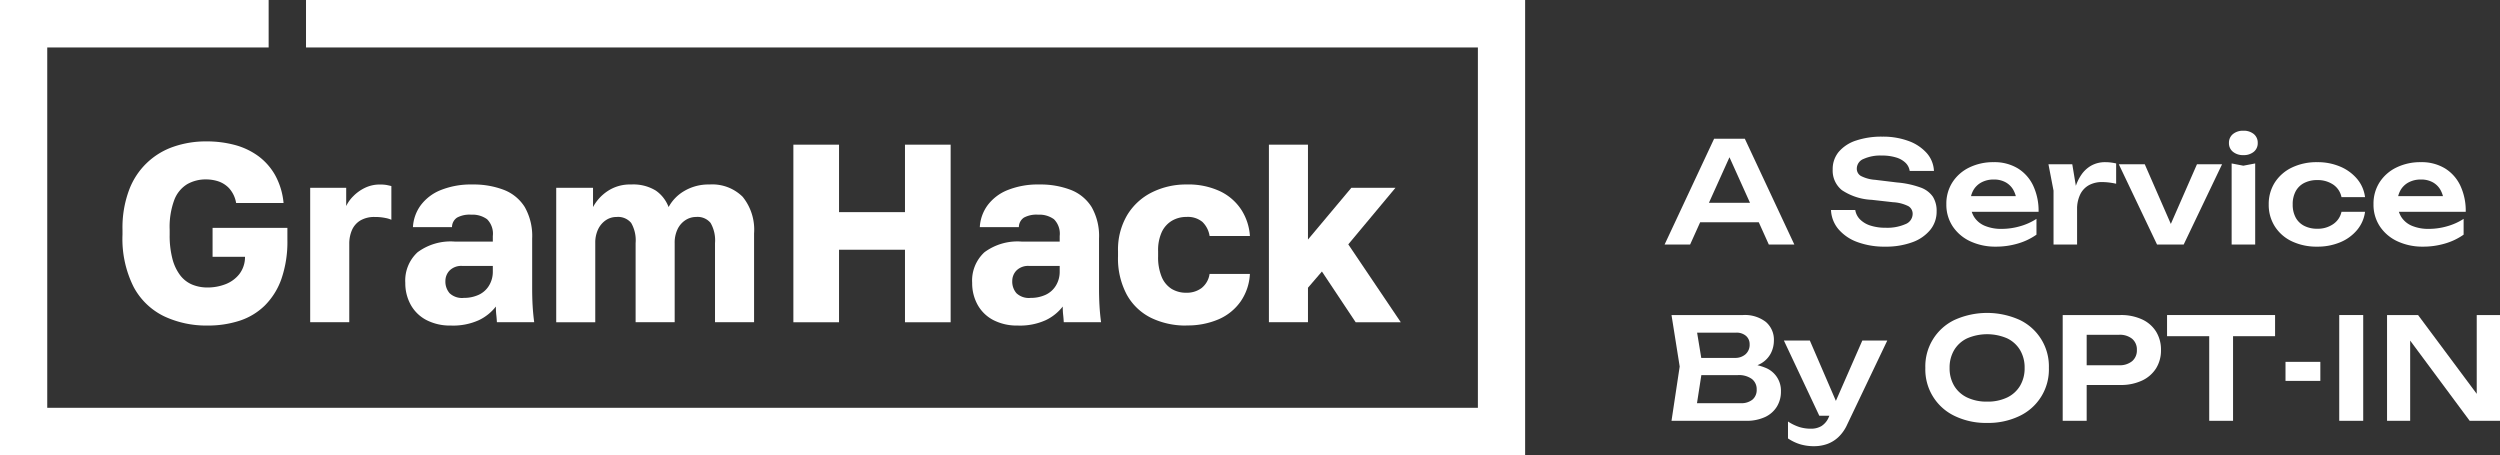
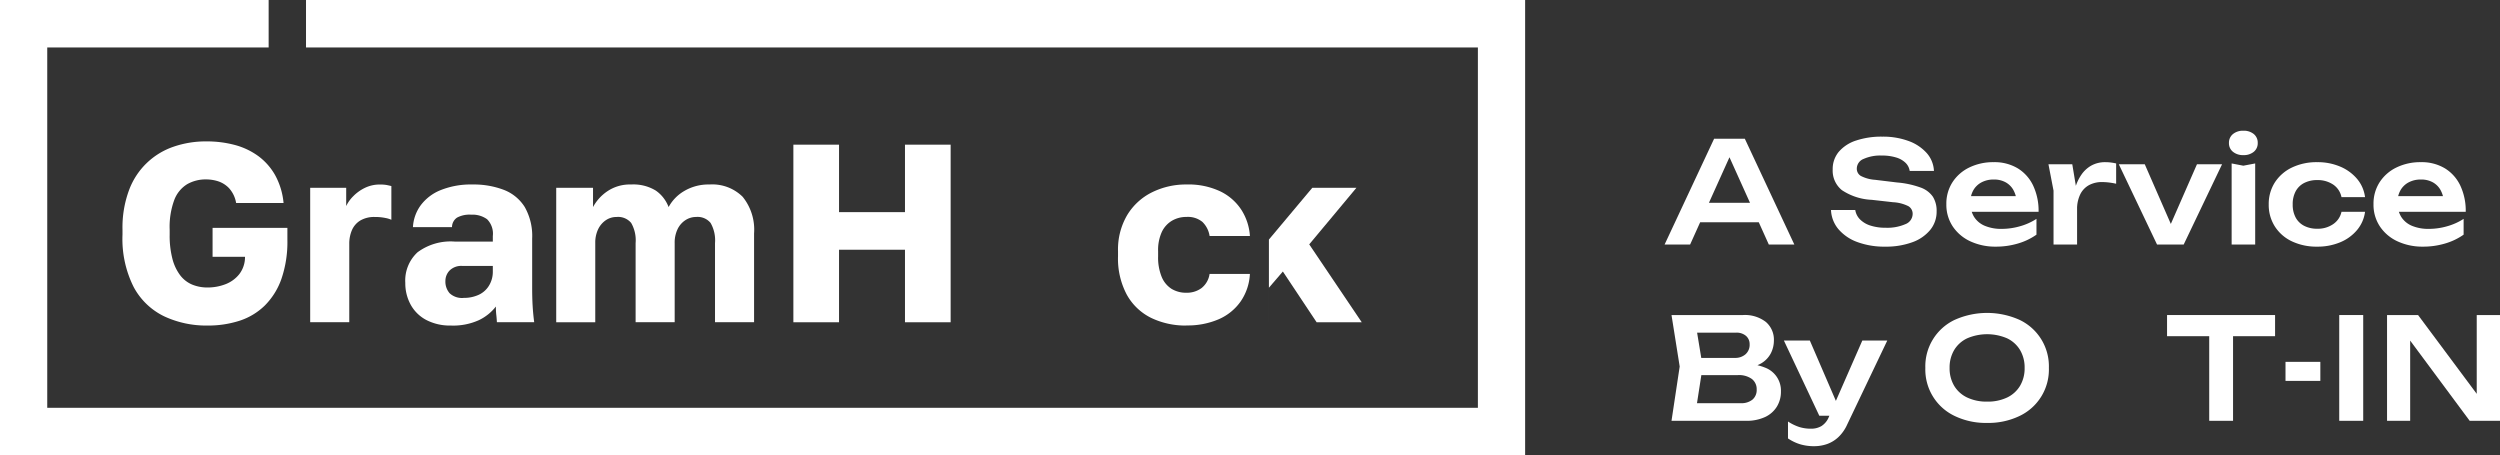
<svg xmlns="http://www.w3.org/2000/svg" width="354.56" height="64.566" viewBox="0 0 354.56 64.566">
  <rect x="0" y="0" width="354.56" height="64.566" fill="#333333" stroke="none" />
  <g transform="translate(-24 -24.32)">
    <g transform="translate(24 24.32)">
      <path d="M43.4,0V6.733H209.6v51.1H6.7V6.733H38.1V0H0V64.566H216.3V0Z" fill="#fff" />
      <g transform="translate(17.373 20.053)">
        <path d="M90.361,116.506a14.021,14.021,0,0,1-6.152-1.313,9.676,9.676,0,0,1-4.317-4.155,15.152,15.152,0,0,1-1.582-7.41v-.719a15.212,15.212,0,0,1,.936-5.63A10.256,10.256,0,0,1,85.6,91.127a14.013,14.013,0,0,1,4.586-.737,15.475,15.475,0,0,1,4.029.5,10.089,10.089,0,0,1,3.328,1.564,8.636,8.636,0,0,1,2.409,2.715,10.062,10.062,0,0,1,1.2,3.958H94.425a4.143,4.143,0,0,0-.989-2.085,3.752,3.752,0,0,0-1.546-.989,5.6,5.6,0,0,0-1.708-.271,5.319,5.319,0,0,0-2.68.666,4.46,4.46,0,0,0-1.835,2.212A10.994,10.994,0,0,0,85,102.907v.719a12.943,12.943,0,0,0,.395,3.436,6.622,6.622,0,0,0,1.1,2.321,4.166,4.166,0,0,0,1.69,1.313,5.594,5.594,0,0,0,2.176.413,7.008,7.008,0,0,0,2.518-.45,4.626,4.626,0,0,0,1.979-1.42,3.961,3.961,0,0,0,.827-2.482h-4.6v-4.1h10.611v1.69a16.118,16.118,0,0,1-.845,5.54,10.009,10.009,0,0,1-2.356,3.778,9.167,9.167,0,0,1-3.578,2.159,14.46,14.46,0,0,1-4.55.683Z" transform="translate(-78.31 -90.39)" fill="#fff" />
        <path d="M198.3,137.484V118.418h5.107v2.589a4.933,4.933,0,0,1,.972-1.367,5.882,5.882,0,0,1,1.655-1.2,4.756,4.756,0,0,1,2.159-.486,5.311,5.311,0,0,1,.972.071c.24.049.455.1.648.144v4.785a3.53,3.53,0,0,0-.827-.253,7.069,7.069,0,0,0-1.511-.144,3.857,3.857,0,0,0-2.068.5,2.984,2.984,0,0,0-1.187,1.367,4.813,4.813,0,0,0-.377,1.943v11.115H198.3Z" transform="translate(-171.681 -111.836)" fill="#fff" />
        <path d="M265.576,137.952a7.25,7.25,0,0,1-3.507-.792,5.377,5.377,0,0,1-2.212-2.176,6.314,6.314,0,0,1-.757-3.075,5.447,5.447,0,0,1,1.744-4.353,7.873,7.873,0,0,1,5.269-1.511h5.4v-.792a2.9,2.9,0,0,0-.81-2.374,3.5,3.5,0,0,0-2.247-.648,3.727,3.727,0,0,0-2.014.413,1.633,1.633,0,0,0-.719,1.349h-5.539a5.773,5.773,0,0,1,1.1-3.093,6.594,6.594,0,0,1,2.842-2.159,11.477,11.477,0,0,1,4.515-.792,11.951,11.951,0,0,1,4.424.757,6.066,6.066,0,0,1,2.968,2.427,8.283,8.283,0,0,1,1.06,4.479v7.015q0,1.511.073,2.644c.047.757.12,1.493.215,2.212h-5.289c-.024-.408-.053-.768-.091-1.078a10.4,10.4,0,0,1-.053-1.151,6.711,6.711,0,0,1-2.392,1.926,8.836,8.836,0,0,1-3.975.774Zm1.8-3.92a5.008,5.008,0,0,0,2.123-.433,3.332,3.332,0,0,0,1.475-1.313,3.751,3.751,0,0,0,.539-2V129.5H267.2a2.342,2.342,0,0,0-1.817.648,2.128,2.128,0,0,0-.595,1.475,2.512,2.512,0,0,0,.595,1.744,2.564,2.564,0,0,0,2,.666Z" transform="translate(-218.992 -111.836)" fill="#fff" />
        <path d="M355.58,137.484V118.418H360.8v2.733a6.3,6.3,0,0,1,2.014-2.23,5.689,5.689,0,0,1,3.381-.972,6.1,6.1,0,0,1,3.507.863,4.977,4.977,0,0,1,1.817,2.338,5.89,5.89,0,0,1,2.23-2.285,6.719,6.719,0,0,1,3.561-.916,6.112,6.112,0,0,1,4.712,1.744,7.4,7.4,0,0,1,1.619,5.2v12.59H378.1V126.258a4.922,4.922,0,0,0-.63-2.86,2.368,2.368,0,0,0-2.032-.845,2.779,2.779,0,0,0-1.529.45,3.134,3.134,0,0,0-1.116,1.278,4.394,4.394,0,0,0-.413,1.979v11.223h-5.54V126.26a4.922,4.922,0,0,0-.63-2.86,2.41,2.41,0,0,0-2.068-.845,2.69,2.69,0,0,0-1.511.45,3.213,3.213,0,0,0-1.1,1.278,4.394,4.394,0,0,0-.413,1.979v11.223h-5.54Z" transform="translate(-294.068 -111.836)" fill="#fff" />
        <path d="M507.19,117.68V92.5h6.476v9.568h9.353V92.5h6.476v25.18h-6.476V107.393h-9.353V117.68Z" transform="translate(-412.044 -92.032)" fill="#fff" />
-         <path d="M627.976,137.952a7.25,7.25,0,0,1-3.508-.792,5.377,5.377,0,0,1-2.212-2.176,6.314,6.314,0,0,1-.757-3.075,5.447,5.447,0,0,1,1.744-4.353,7.873,7.873,0,0,1,5.269-1.511h5.4v-.792a2.9,2.9,0,0,0-.81-2.374,3.5,3.5,0,0,0-2.247-.648,3.727,3.727,0,0,0-2.014.413,1.633,1.633,0,0,0-.719,1.349h-5.54a5.774,5.774,0,0,1,1.1-3.093,6.594,6.594,0,0,1,2.842-2.159,11.478,11.478,0,0,1,4.515-.792,11.951,11.951,0,0,1,4.424.757,6.066,6.066,0,0,1,2.968,2.427,8.283,8.283,0,0,1,1.06,4.479v7.015q0,1.511.073,2.644c.047.757.12,1.493.215,2.212h-5.289c-.024-.408-.053-.768-.091-1.078a10.412,10.412,0,0,1-.053-1.151,6.711,6.711,0,0,1-2.391,1.926,8.836,8.836,0,0,1-3.975.774Zm1.8-3.92a5.008,5.008,0,0,0,2.123-.433,3.331,3.331,0,0,0,1.475-1.313,3.75,3.75,0,0,0,.539-2V129.5h-4.317a2.342,2.342,0,0,0-1.817.648,2.128,2.128,0,0,0-.595,1.475,2.512,2.512,0,0,0,.595,1.744,2.564,2.564,0,0,0,2,.666Z" transform="translate(-500.995 -111.836)" fill="#fff" />
        <path d="M724.443,137.952a11.193,11.193,0,0,1-5-1.078,7.979,7.979,0,0,1-3.454-3.274,10.856,10.856,0,0,1-1.258-5.469v-.719a9.587,9.587,0,0,1,1.313-5.145,8.518,8.518,0,0,1,3.525-3.219,10.809,10.809,0,0,1,4.874-1.1,10.564,10.564,0,0,1,4.821.989,7.4,7.4,0,0,1,2.986,2.644,7.822,7.822,0,0,1,1.187,3.669h-5.719a3.516,3.516,0,0,0-1.025-2,3.237,3.237,0,0,0-2.247-.7,4,4,0,0,0-2.068.539,3.681,3.681,0,0,0-1.44,1.6,6.151,6.151,0,0,0-.521,2.715v.719a7.262,7.262,0,0,0,.5,2.913,3.648,3.648,0,0,0,1.4,1.708,3.936,3.936,0,0,0,2.123.557,3.5,3.5,0,0,0,2.141-.666,3.111,3.111,0,0,0,1.134-2h5.719a7.5,7.5,0,0,1-1.3,3.885,7.4,7.4,0,0,1-3.112,2.536,11.09,11.09,0,0,1-4.586.881Z" transform="translate(-573.542 -111.836)" fill="#fff" />
-         <path d="M811.2,117.68V92.5h5.539v13.453l6.152-7.339h6.258l-6.691,8.022,7.445,11.044h-6.4l-4.785-7.194-1.979,2.3v4.892H811.2Z" transform="translate(-648.611 -92.032)" fill="#fff" />
+         <path d="M811.2,117.68V92.5v13.453l6.152-7.339h6.258l-6.691,8.022,7.445,11.044h-6.4l-4.785-7.194-1.979,2.3v4.892H811.2Z" transform="translate(-648.611 -92.032)" fill="#fff" />
      </g>
    </g>
    <path d="M4-3.16V-5.92H14.4v2.76ZM11.46-15,18.48,0H14.86L8.72-13.62H9.84L3.7,0H.08L7.1-15ZM23.68-4.9h3.44a2.42,2.42,0,0,0,.67,1.33,3.59,3.59,0,0,0,1.48.88,6.8,6.8,0,0,0,2.15.31,6.414,6.414,0,0,0,2.81-.51,1.571,1.571,0,0,0,1.03-1.43,1.253,1.253,0,0,0-.59-1.11A5.424,5.424,0,0,0,32.48-6l-3.02-.34a8.279,8.279,0,0,1-4.23-1.37,3.544,3.544,0,0,1-1.31-2.93,3.8,3.8,0,0,1,.87-2.52,5.431,5.431,0,0,1,2.45-1.59,11.329,11.329,0,0,1,3.72-.55,10.452,10.452,0,0,1,3.7.61,6.33,6.33,0,0,1,2.58,1.7,4.092,4.092,0,0,1,1.04,2.55H34.84a2.02,2.02,0,0,0-.59-1.15,3.247,3.247,0,0,0-1.35-.76,6.767,6.767,0,0,0-2.02-.27,5.82,5.82,0,0,0-2.58.48,1.487,1.487,0,0,0-.96,1.36,1.181,1.181,0,0,0,.57,1.05,5.126,5.126,0,0,0,2.01.55l3.14.38a12.843,12.843,0,0,1,3.31.71,3.588,3.588,0,0,1,1.76,1.31,3.763,3.763,0,0,1,.53,2.08,4.07,4.07,0,0,1-.91,2.63A5.827,5.827,0,0,1,35.2-.32,10.838,10.838,0,0,1,31.36.3a10.994,10.994,0,0,1-3.94-.65,6.378,6.378,0,0,1-2.68-1.82A4.5,4.5,0,0,1,23.68-4.9ZM47.06.3a8.363,8.363,0,0,1-3.61-.75,6.025,6.025,0,0,1-2.5-2.11,5.548,5.548,0,0,1-.91-3.16,5.6,5.6,0,0,1,.87-3.12,5.887,5.887,0,0,1,2.39-2.09,7.718,7.718,0,0,1,3.46-.75,6.383,6.383,0,0,1,3.4.87,5.756,5.756,0,0,1,2.19,2.45,8.4,8.4,0,0,1,.77,3.72H42.72V-6.86h8.6l-1.3.8a3.949,3.949,0,0,0-.49-1.7,2.833,2.833,0,0,0-1.11-1.08,3.386,3.386,0,0,0-1.64-.38,3.635,3.635,0,0,0-1.77.41,2.893,2.893,0,0,0-1.16,1.14,3.435,3.435,0,0,0-.41,1.71,3.763,3.763,0,0,0,.52,2.02,3.284,3.284,0,0,0,1.52,1.28,5.991,5.991,0,0,0,2.42.44,9.39,9.39,0,0,0,2.58-.37,8.494,8.494,0,0,0,2.34-1.05V-1.4A8.857,8.857,0,0,1,50.21-.15,10.838,10.838,0,0,1,47.06.3Zm7.46-11.68H57.9l.68,4.1V0H55.24V-7.64Zm9.6-.12v2.88a9.428,9.428,0,0,0-1.04-.18,8.571,8.571,0,0,0-.98-.06,3.813,3.813,0,0,0-1.8.42,2.973,2.973,0,0,0-1.26,1.3,4.766,4.766,0,0,0-.46,2.22l-.7-.84a12.121,12.121,0,0,1,.44-2.29,6.451,6.451,0,0,1,.89-1.88,4.239,4.239,0,0,1,1.41-1.28,4.033,4.033,0,0,1,2-.47,6.051,6.051,0,0,1,.77.05A7.176,7.176,0,0,1,64.12-11.5Zm8.36,9.96-1.2-.02,4.3-9.82h3.56L73.7,0H69.92L64.5-11.38h3.68ZM80.5-11.5l1.66.32,1.68-.32V0H80.5Zm1.66-1.18a2.235,2.235,0,0,1-1.47-.47,1.539,1.539,0,0,1-.57-1.25,1.56,1.56,0,0,1,.57-1.27,2.235,2.235,0,0,1,1.47-.47,2.226,2.226,0,0,1,1.48.47,1.572,1.572,0,0,1,.56,1.27,1.55,1.55,0,0,1-.56,1.25A2.226,2.226,0,0,1,82.16-12.68ZM99.42-4.64a5.028,5.028,0,0,1-1.13,2.58A6.188,6.188,0,0,1,95.9-.32,8.261,8.261,0,0,1,92.64.3a8.149,8.149,0,0,1-3.59-.75,5.8,5.8,0,0,1-2.42-2.11,5.664,5.664,0,0,1-.87-3.12,5.65,5.65,0,0,1,.87-3.13,5.89,5.89,0,0,1,2.42-2.11,8.059,8.059,0,0,1,3.59-.76,8.147,8.147,0,0,1,3.26.63,6.326,6.326,0,0,1,2.39,1.74,4.988,4.988,0,0,1,1.13,2.59H96.08a2.819,2.819,0,0,0-1.19-1.79,3.917,3.917,0,0,0-2.25-.63,3.963,3.963,0,0,0-1.85.41,2.832,2.832,0,0,0-1.21,1.18,3.857,3.857,0,0,0-.42,1.87,3.812,3.812,0,0,0,.42,1.85,2.832,2.832,0,0,0,1.21,1.18,3.963,3.963,0,0,0,1.85.41,3.821,3.821,0,0,0,2.27-.66,2.825,2.825,0,0,0,1.17-1.74ZM107.64.3a8.363,8.363,0,0,1-3.61-.75,6.025,6.025,0,0,1-2.5-2.11,5.548,5.548,0,0,1-.91-3.16,5.6,5.6,0,0,1,.87-3.12,5.887,5.887,0,0,1,2.39-2.09,7.718,7.718,0,0,1,3.46-.75,6.383,6.383,0,0,1,3.4.87,5.756,5.756,0,0,1,2.19,2.45,8.4,8.4,0,0,1,.77,3.72H103.3V-6.86h8.6l-1.3.8a3.949,3.949,0,0,0-.49-1.7A2.833,2.833,0,0,0,109-8.84a3.386,3.386,0,0,0-1.64-.38,3.635,3.635,0,0,0-1.77.41,2.893,2.893,0,0,0-1.16,1.14,3.435,3.435,0,0,0-.41,1.71,3.763,3.763,0,0,0,.52,2.02,3.284,3.284,0,0,0,1.52,1.28,5.991,5.991,0,0,0,2.42.44,9.39,9.39,0,0,0,2.58-.37,8.494,8.494,0,0,0,2.34-1.05V-1.4a8.857,8.857,0,0,1-2.61,1.25A10.838,10.838,0,0,1,107.64.3ZM11.16,17.6l.32-.68a7.5,7.5,0,0,1,2.88.55,3.482,3.482,0,0,1,2.22,3.37,4.045,4.045,0,0,1-.57,2.14,3.9,3.9,0,0,1-1.67,1.48,6.245,6.245,0,0,1-2.76.54H1.06l1.16-7.7L1.06,10H11.2a4.866,4.866,0,0,1,3.23.97,3.306,3.306,0,0,1,1.15,2.67,3.934,3.934,0,0,1-.43,1.78,3.592,3.592,0,0,1-1.4,1.45A5.966,5.966,0,0,1,11.16,17.6ZM4.42,24.14,3.12,22.5h7.76a2.476,2.476,0,0,0,1.67-.51,1.789,1.789,0,0,0,.59-1.43,1.815,1.815,0,0,0-.68-1.49,3.123,3.123,0,0,0-2-.55H4.14V16.08h5.92a2.2,2.2,0,0,0,1.49-.51,1.789,1.789,0,0,0,.59-1.43,1.54,1.54,0,0,0-.5-1.17,2.025,2.025,0,0,0-1.44-.47H3.12l1.3-1.64L5.48,17.3ZM21.3,28.6a6.787,6.787,0,0,1-2.02-.28,6.45,6.45,0,0,1-1.7-.82V25.1a6.76,6.76,0,0,0,1.6.78,5.559,5.559,0,0,0,1.68.24,2.864,2.864,0,0,0,1.46-.37,2.727,2.727,0,0,0,1.06-1.31l4.74-10.82h3.54l-5.68,11.9a5.619,5.619,0,0,1-1.26,1.8,4.576,4.576,0,0,1-1.61.98A5.513,5.513,0,0,1,21.3,28.6Zm.72-4.32L17,13.62h3.68l4.6,10.66Zm23.8,1.02a10.183,10.183,0,0,1-4.59-.98,7.28,7.28,0,0,1-4.17-6.82,7.28,7.28,0,0,1,4.17-6.82,11.239,11.239,0,0,1,9.18,0,7.28,7.28,0,0,1,4.17,6.82,7.28,7.28,0,0,1-4.17,6.82A10.183,10.183,0,0,1,45.82,25.3Zm0-3.02a6.4,6.4,0,0,0,2.83-.58,4.28,4.28,0,0,0,1.84-1.66,4.831,4.831,0,0,0,.65-2.54,4.831,4.831,0,0,0-.65-2.54,4.28,4.28,0,0,0-1.84-1.66,7.17,7.17,0,0,0-5.65,0,4.269,4.269,0,0,0-1.85,1.66,4.831,4.831,0,0,0-.65,2.54,4.831,4.831,0,0,0,.65,2.54A4.269,4.269,0,0,0,43,21.7,6.415,6.415,0,0,0,45.82,22.28Z" transform="translate(260 59)" fill="#fff" />
-     <path d="M9.72-15a7.092,7.092,0,0,1,3.08.62,4.586,4.586,0,0,1,1.99,1.74,4.856,4.856,0,0,1,.69,2.6,4.8,4.8,0,0,1-.69,2.59A4.672,4.672,0,0,1,12.8-5.71a7,7,0,0,1-3.08.63H3.1v-2.8H9.54a2.734,2.734,0,0,0,1.85-.58,1.981,1.981,0,0,0,.67-1.58,1.975,1.975,0,0,0-.67-1.59,2.766,2.766,0,0,0-1.85-.57H3.4l1.54-1.62V0H1.54V-15Z" transform="translate(315 84)" fill="#fff" />
    <path d="M6.32-13.48H9.7V0H6.32ZM.34-15H15.66v3H.34Z" transform="translate(331 84)" fill="#fff" />
    <path d="M1.14-8.36H6.08v2.7H1.14ZM8.76-15h3.4V0H8.76Z" transform="translate(347 84)" fill="#fff" />
    <path d="M15.44-2.24l-1.18.18V-15h3.3V0h-4.3L3.66-12.94l1.16-.18V0H1.54V-15h4.4Z" transform="translate(361 84)" fill="#fff" />
  </g>
</svg>